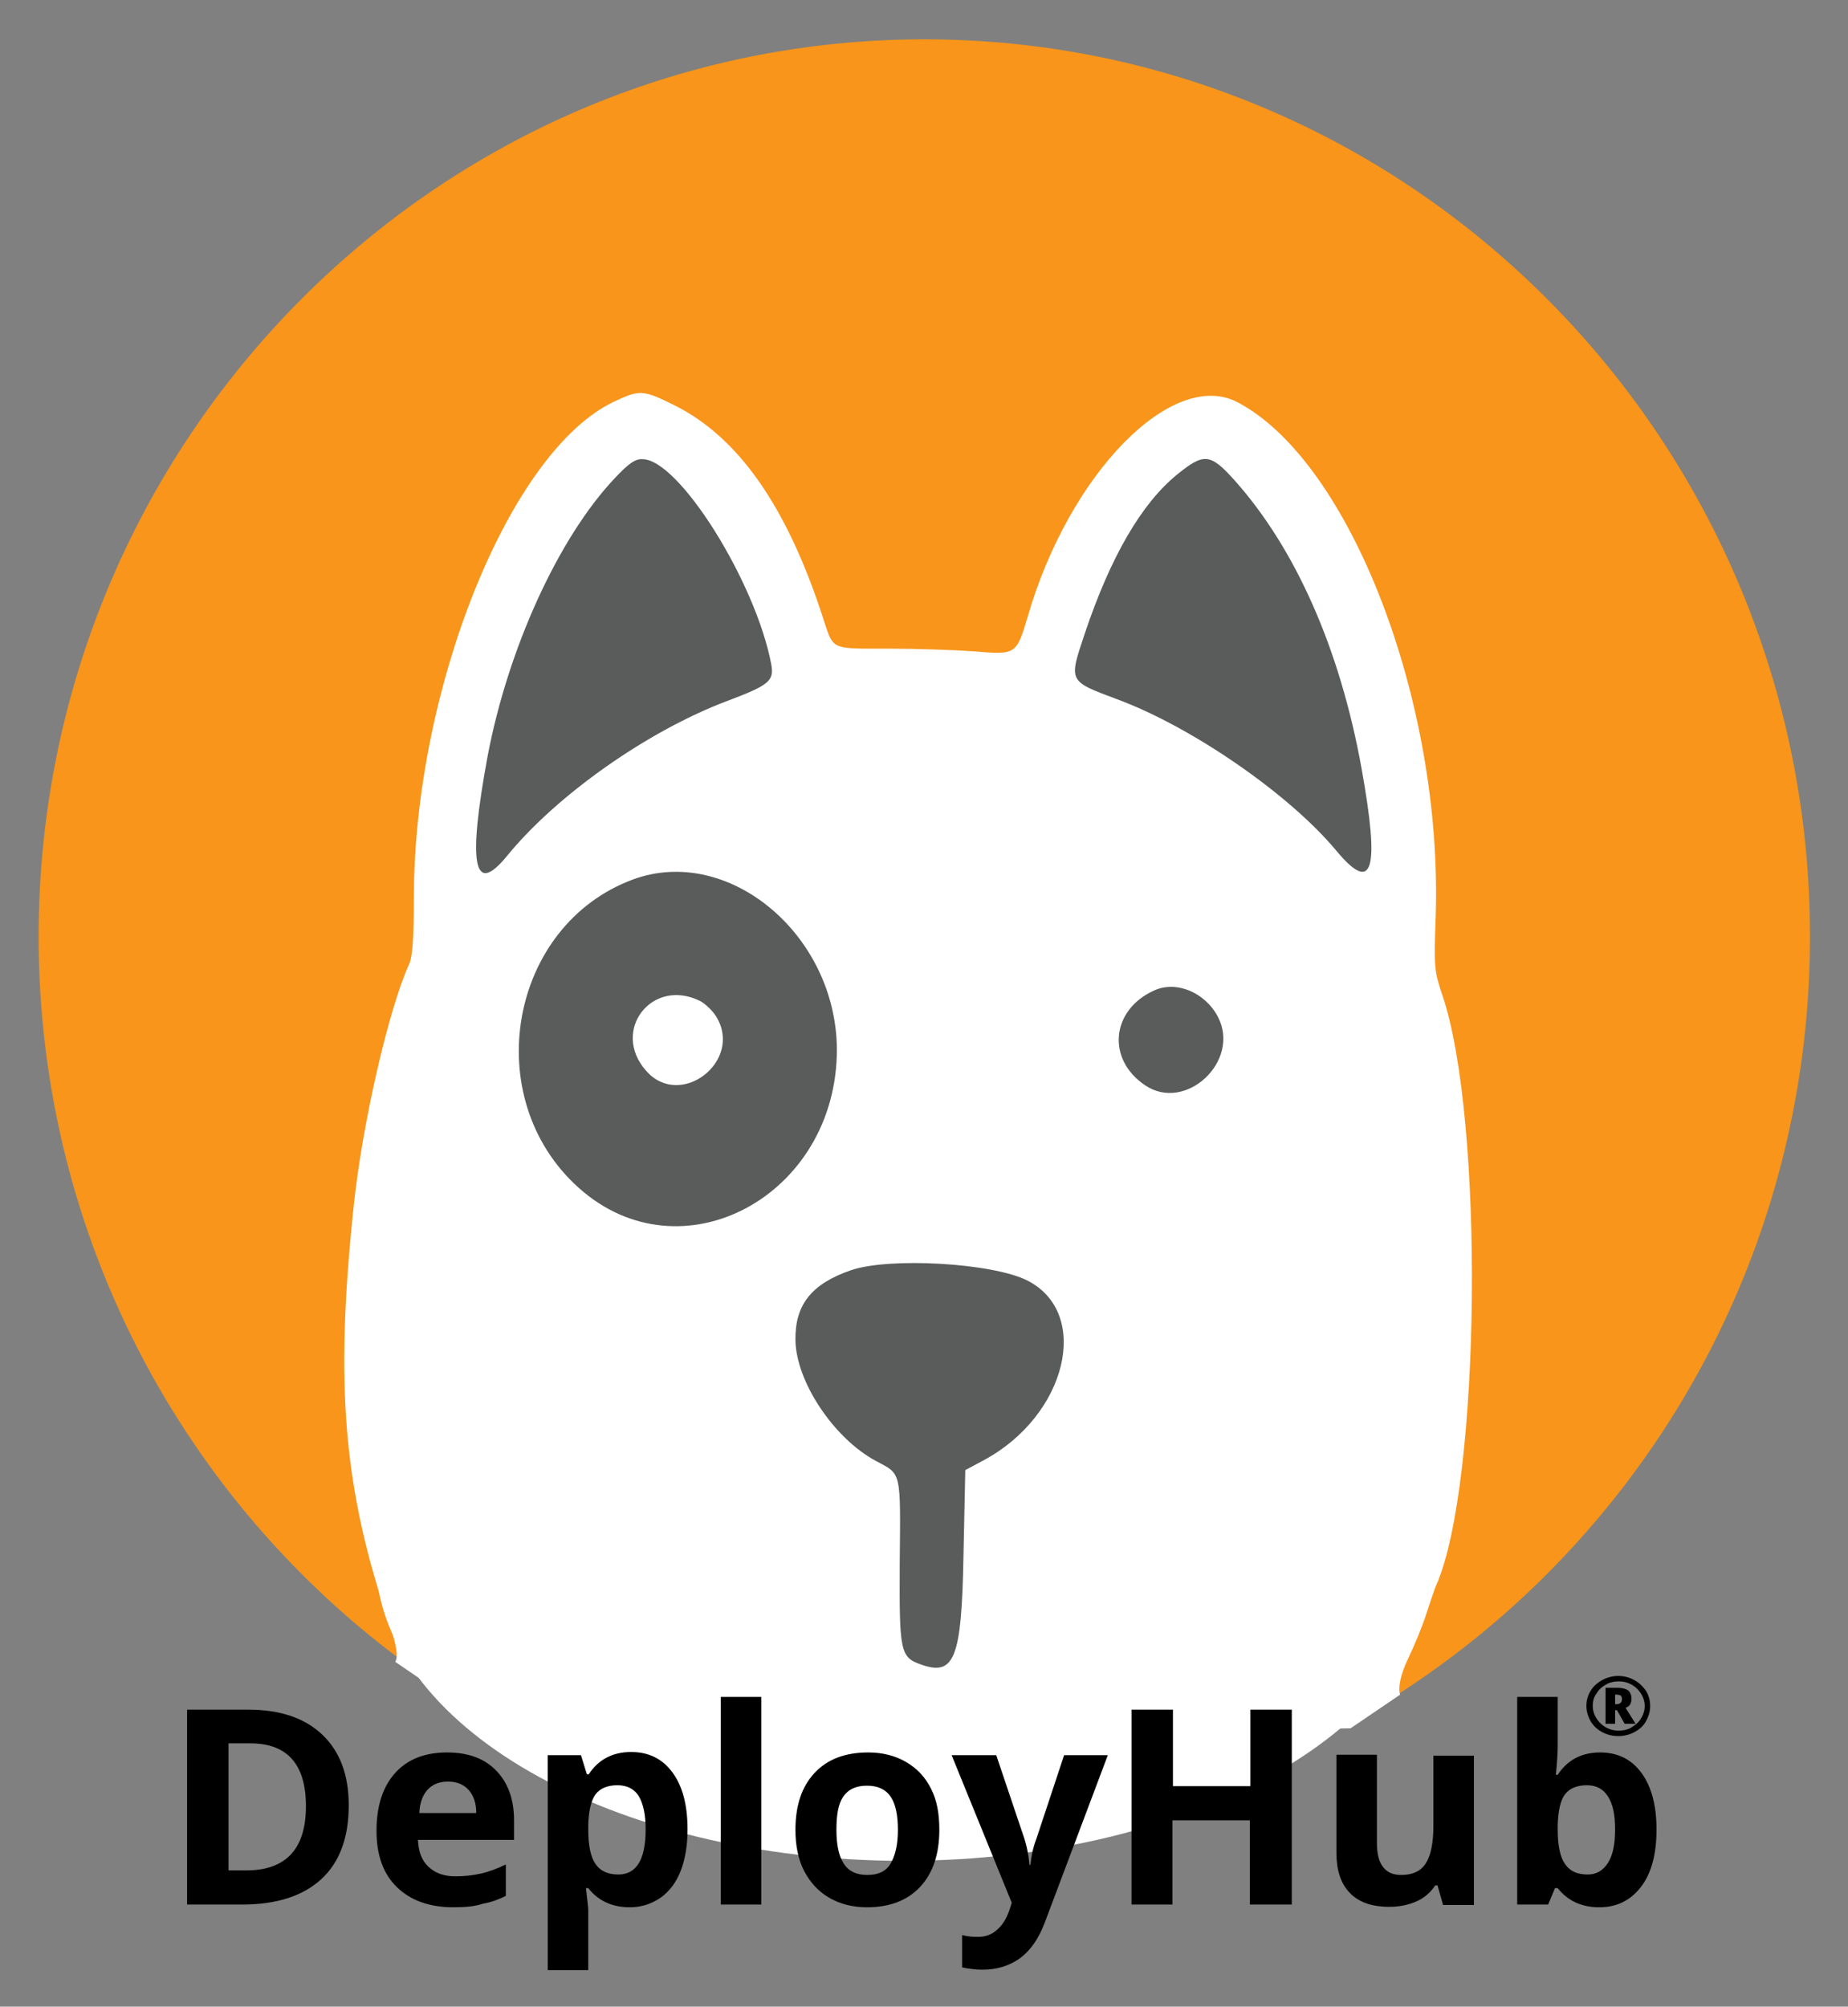
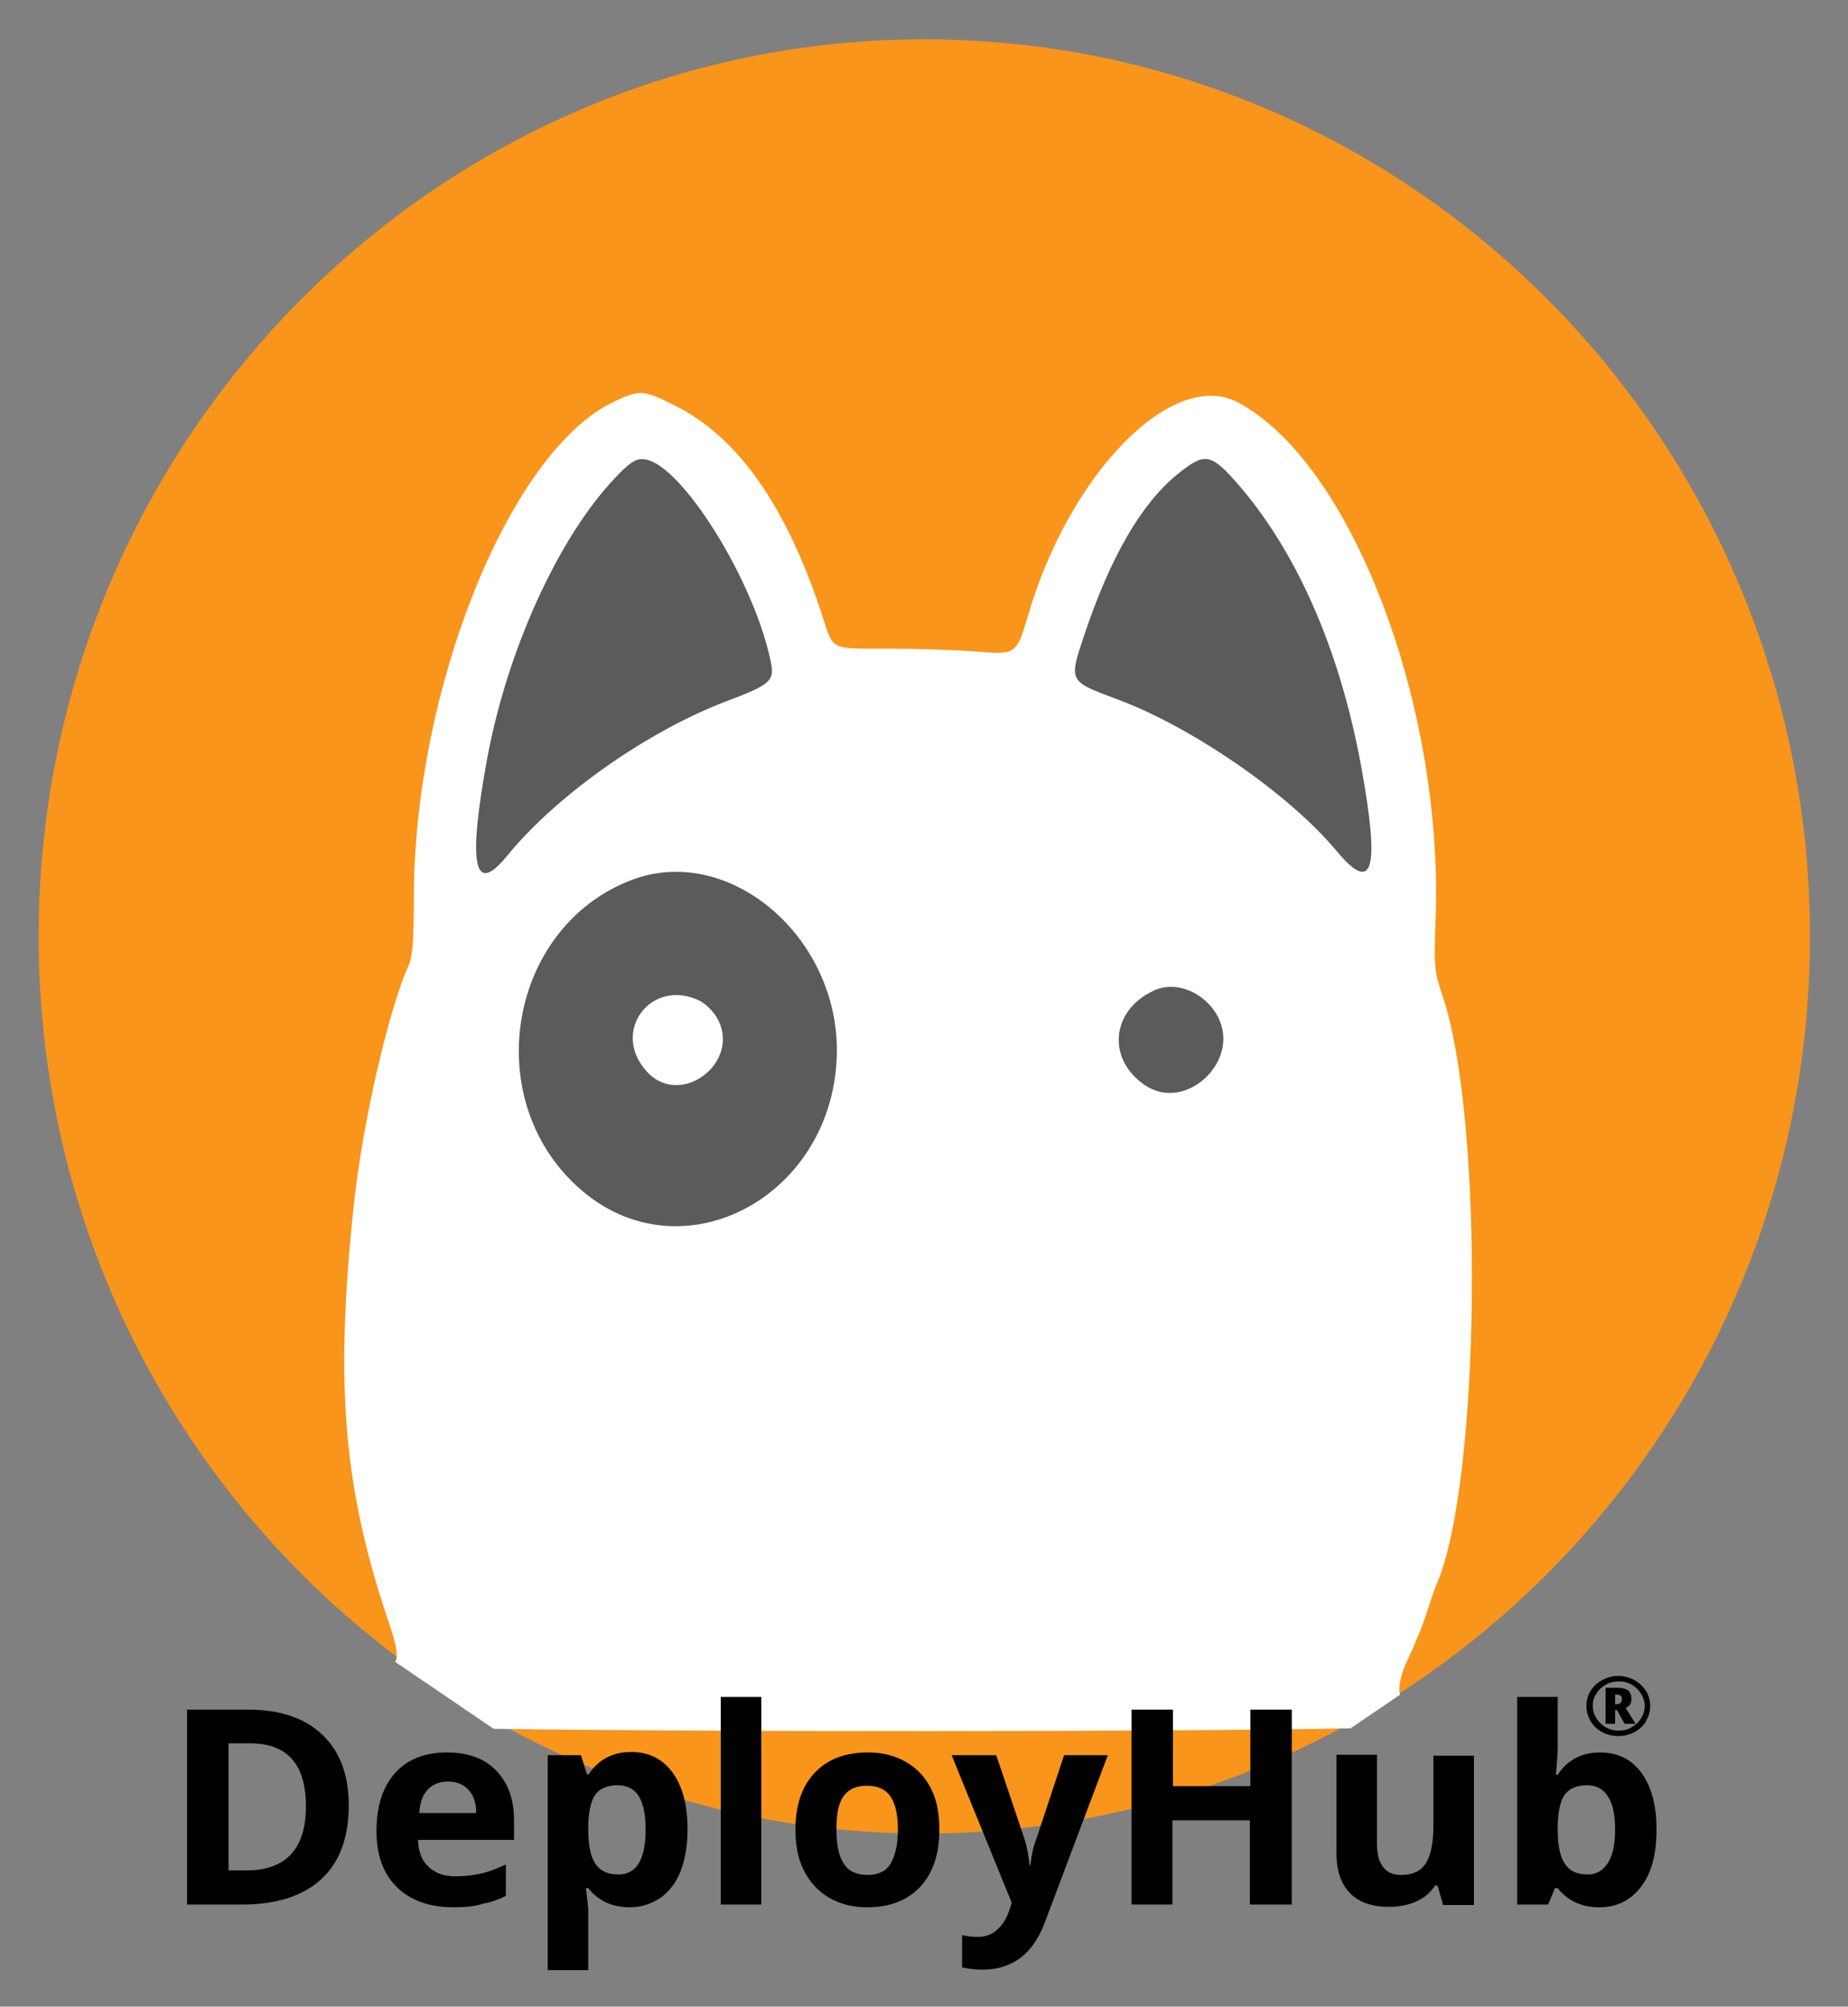
<svg xmlns="http://www.w3.org/2000/svg" role="img" viewBox="84.25 0.51 227.24 246.74">
  <rect x="84.25" y="0.51" width="227.24" height="246.74" fill="#808080" stroke="none" />
  <title>DeployHub, Inc. (member) logo</title>
  <path fill="none" d="M0 0h400v245H0z" pointer-events="none" />
  <path fill="#f8951a" d="M89.001 115.653c0-60.865 48.827-110.307 108.908-110.307s108.907 49.442 108.907 110.307S257.989 225.96 197.909 225.96 89 176.518 89 115.653z" class="st0" />
-   <path fill="#fff" d="M130.436 192.084c0-20.55 29.117-37.235 64.953-37.235s64.952 16.686 64.952 37.235-29.116 37.236-64.952 37.236-64.953-16.686-64.953-37.236z" class="st1" />
  <path fill="#fff" d="M250.318 213.026c-22.285.448-80.686.448-105.38.056l-12.094-8.231c.392-.56.168-2.016-.616-4.368-5.767-16.798-6.831-29.508-4.48-51.738 1.065-10.135 4.312-24.245 6.832-29.732.392-.896.56-3.192.56-8.231.056-25.701 11.814-54.818 24.581-60.865 3.192-1.512 3.584-1.512 7.503.448 7.84 3.92 13.83 12.486 18.254 26.205 1.288 3.92.84 3.695 7.951 3.695 3.472 0 8.231.168 10.583.336 5.207.448 5.207.392 6.607-4.255 5.095-17.638 17.806-30.573 25.813-26.373 13.83 7.279 25.253 36.844 24.357 63.272-.224 6.272-.168 6.72.84 9.687 5.151 15.23 4.703 59.857-.728 72.4-.224.448-.728 2.016-1.232 3.527-.448 1.456-1.512 4.032-2.295 5.656-.952 1.96-1.232 3.64-.952 4.367l-6.104 4.144z" class="st1" />
  <path fill="#5a5c5c" d="M159.833 59.324c-6.887 7.279-13.102 20.885-15.622 34.156-2.464 13.326-1.736 17.302 2.352 12.318 6.103-7.503 17.302-15.398 27.1-19.093 5.208-1.96 5.768-2.464 5.432-4.48-1.904-10.135-11.367-25.253-15.846-25.253-.896-.056-1.736.56-3.416 2.352zm69.207-.504c-4.423 3.583-8.23 10.135-11.422 19.654-1.96 5.879-2.016 5.767 3.976 8.007 9.239 3.415 21.221 11.702 26.989 18.645 4.479 5.376 5.375 2.52 3.08-10.19-2.632-14.559-8.064-26.933-15.623-35.388-2.968-3.304-3.752-3.36-7-.728zm-66.967 49.834c-15.23 5.655-18.982 26.877-6.664 37.908 12.599 11.31 31.805 1.007 31.749-17.078-.112-14.11-13.383-25.142-25.085-20.83zm64.057 13.662c-5.264 2.408-5.824 8.455-1.065 11.647 4.984 3.36 11.759-2.968 8.96-8.399-1.569-3.024-5.152-4.535-7.896-3.248z" class="st2" />
  <path fill="#fff" d="M170.36 123.604c.616.336 1.512 1.176 1.96 1.904 3.36 5.487-4.424 11.479-8.623 6.663-4.368-4.927.727-11.534 6.663-8.567z" class="st1" />
-   <path fill="#5a5c5c" d="M188.894 156.696c-4.872 1.68-6.888 4.256-6.832 8.567.056 5.152 4.76 12.15 9.911 14.895 3.136 1.68 3.024 1.063 2.912 12.598-.056 10.863.056 11.535 2.632 12.43 4.087 1.456 4.983-.727 5.207-13.326l.224-10.583 2.296-1.231c10.19-5.488 13.214-18.03 5.375-22.062-4.255-2.184-16.966-2.911-21.725-1.288z" class="st2" />
  <path d="M127.133 222.489c0 3.975-1.12 6.999-3.36 9.07s-5.487 3.136-9.743 3.136h-6.775V210.73h7.503c3.92 0 6.943 1.008 9.127 3.08s3.248 4.983 3.248 8.679zm-5.264.112c0-5.152-2.295-7.727-6.83-7.727h-2.688v15.622h2.183c4.872 0 7.335-2.632 7.335-7.895zm18.142 12.43c-2.967 0-5.263-.84-6.943-2.464-1.68-1.623-2.52-3.92-2.52-6.943 0-3.08.784-5.431 2.296-7.11 1.512-1.68 3.64-2.52 6.383-2.52 2.576 0 4.592.727 6.048 2.24s2.183 3.527 2.183 6.102v2.408h-11.814c.056 1.4.448 2.52 1.288 3.304s1.903 1.176 3.303 1.176c1.12 0 2.128-.112 3.136-.336s2.016-.616 3.08-1.12v3.863c-.896.448-1.792.784-2.8.952-.952.336-2.184.448-3.64.448zm-.672-15.454c-1.063 0-1.903.336-2.52 1.008-.615.672-.951 1.624-1.007 2.856h6.999c0-1.232-.336-2.184-.952-2.856s-1.456-1.008-2.52-1.008zm22.341 15.454c-2.127 0-3.863-.784-5.095-2.352h-.28c.168 1.512.28 2.408.28 2.632v7.447h-4.983V216.33h4.087l.728 2.352h.224c1.176-1.792 2.912-2.744 5.208-2.744 2.183 0 3.863.84 5.095 2.52 1.232 1.68 1.848 3.976 1.848 7 0 1.959-.28 3.639-.84 5.095s-1.4 2.52-2.464 3.303c-1.176.784-2.407 1.176-3.807 1.176zm-1.511-15.006c-1.232 0-2.128.392-2.688 1.12-.56.784-.84 2.016-.896 3.751v.56c0 1.96.28 3.36.896 4.256.56.84 1.512 1.288 2.8 1.288 2.24 0 3.36-1.848 3.36-5.544 0-1.792-.28-3.135-.84-4.087-.56-.896-1.456-1.344-2.632-1.344zm17.694 14.67h-4.984v-25.533h4.984v25.533zm21.893-9.183c0 2.968-.784 5.32-2.351 7-1.568 1.68-3.752 2.52-6.552 2.52-1.735 0-3.303-.393-4.647-1.177s-2.352-1.903-3.08-3.303-1.064-3.136-1.064-5.04c0-3.023.784-5.32 2.352-6.999 1.568-1.68 3.752-2.52 6.607-2.52 1.736 0 3.304.392 4.648 1.176s2.351 1.848 3.08 3.304 1.007 3.08 1.007 5.04zm-12.654 0c0 1.792.28 3.192.896 4.144s1.567 1.4 2.911 1.4 2.296-.448 2.856-1.4.896-2.296.896-4.144c0-1.792-.28-3.191-.896-4.087s-1.568-1.344-2.912-1.344c-1.344 0-2.295.448-2.911 1.344s-.84 2.24-.84 4.087zm14.166-9.182h5.487l3.472 10.302c.28.896.504 1.96.616 3.192h.112c.112-1.12.336-2.184.728-3.192l3.415-10.303h5.376l-7.783 20.662c-.728 1.904-1.736 3.36-3.024 4.311-1.344.952-2.856 1.4-4.591 1.4-.84 0-1.736-.112-2.52-.28v-3.975c.616.168 1.232.224 1.96.224.896 0 1.68-.28 2.295-.84.672-.56 1.176-1.344 1.568-2.464l.28-.896-7.39-18.142zm41.772 18.365h-5.096v-10.359h-9.52v10.36h-5.038V210.73h5.095v9.407H238v-9.407h5.095v23.965zm18.645 0l-.672-2.352h-.28c-.56.84-1.288 1.512-2.296 1.96s-2.127.672-3.36.672c-2.127 0-3.75-.56-4.87-1.736s-1.624-2.8-1.624-4.983v-11.983h4.983v10.807c0 1.344.224 2.296.728 2.968s1.232 1.008 2.24 1.008c1.4 0 2.407-.448 3.023-1.4s.952-2.464.952-4.648v-8.623h4.984v18.366h-3.808zm19.318-18.702c2.184 0 3.863.84 5.095 2.52s1.848 4.032 1.848 6.943c0 3.024-.616 5.376-1.904 7.055s-2.967 2.52-5.151 2.52c-2.128 0-3.864-.784-5.096-2.352h-.336l-.84 2.016h-3.807v-25.533h4.983v5.935c0 .728-.056 1.96-.224 3.64h.224c1.176-1.792 2.912-2.744 5.208-2.744zm-1.624 4.032c-1.232 0-2.128.392-2.688 1.12s-.84 2.016-.896 3.751v.56c0 1.96.28 3.36.896 4.256s1.512 1.288 2.8 1.288c1.008 0 1.848-.448 2.464-1.4s.896-2.296.896-4.144-.28-3.135-.896-4.087-1.512-1.344-2.576-1.344z" />
  <path d="M279.323 210.282c0-.672.168-1.288.504-1.848s.84-1.008 1.456-1.344 1.288-.504 1.96-.504c.671 0 1.343.168 1.96.504.615.336 1.063.784 1.455 1.344.336.56.504 1.176.504 1.848 0 .672-.168 1.232-.504 1.848s-.784 1.008-1.4 1.344-1.288.504-2.015.504c-.728 0-1.4-.168-2.016-.504a3.597 3.597 0 0 1-1.4-1.344c-.336-.616-.504-1.232-.504-1.848zm.784 0c0 .56.168 1.064.448 1.512.28.448.672.84 1.176 1.12.504.28 1.008.392 1.567.392.56 0 1.12-.112 1.568-.392s.896-.616 1.176-1.12c.28-.448.448-.952.448-1.512s-.168-1.064-.448-1.512a3.234 3.234 0 0 0-1.176-1.12 3.106 3.106 0 0 0-1.568-.392c-.56 0-1.12.112-1.567.392-.504.28-.896.616-1.176 1.12-.336.448-.448.952-.448 1.512zm4.76-.896c0 .56-.225.952-.729 1.12l1.232 1.96h-1.344l-.951-1.68h-.224v1.68h-1.176v-4.424h1.4c.615 0 1.063.112 1.4.336.223.224.391.56.391 1.008zm-2.016.672h.168c.224 0 .391-.056.503-.168.112-.112.168-.224.168-.448s-.056-.392-.168-.448-.28-.112-.503-.112h-.168v1.176z" />
</svg>